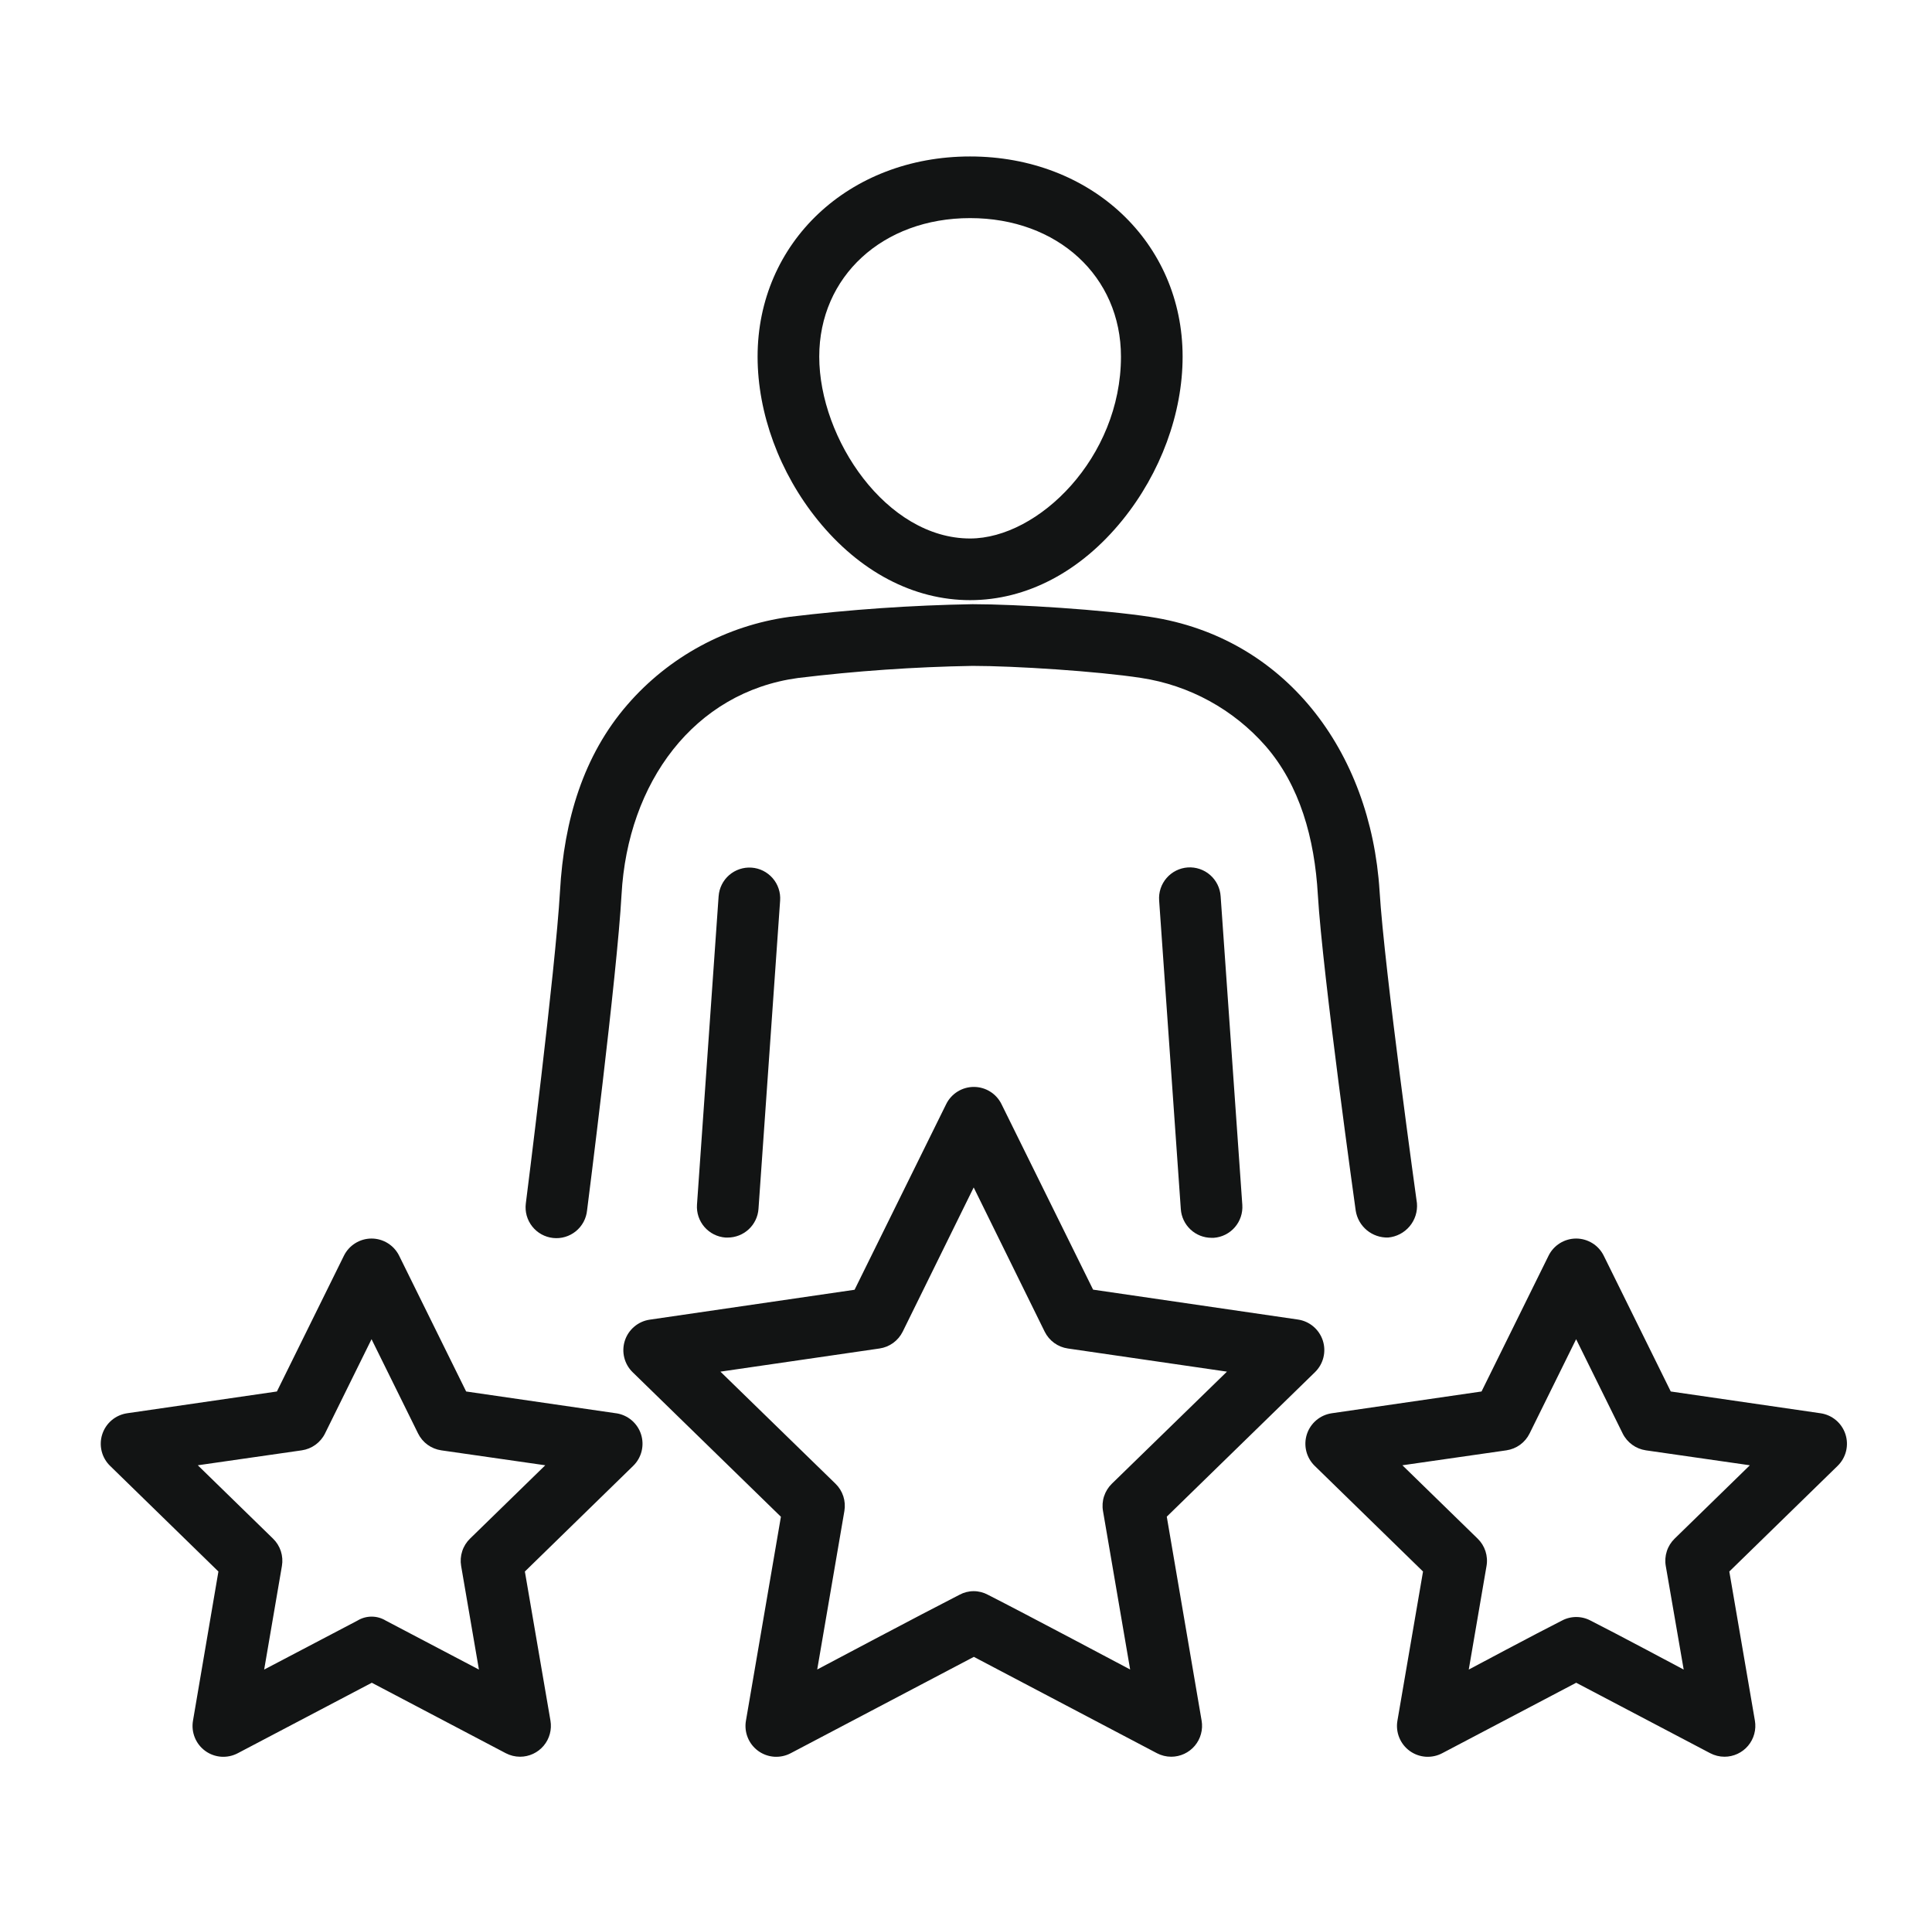
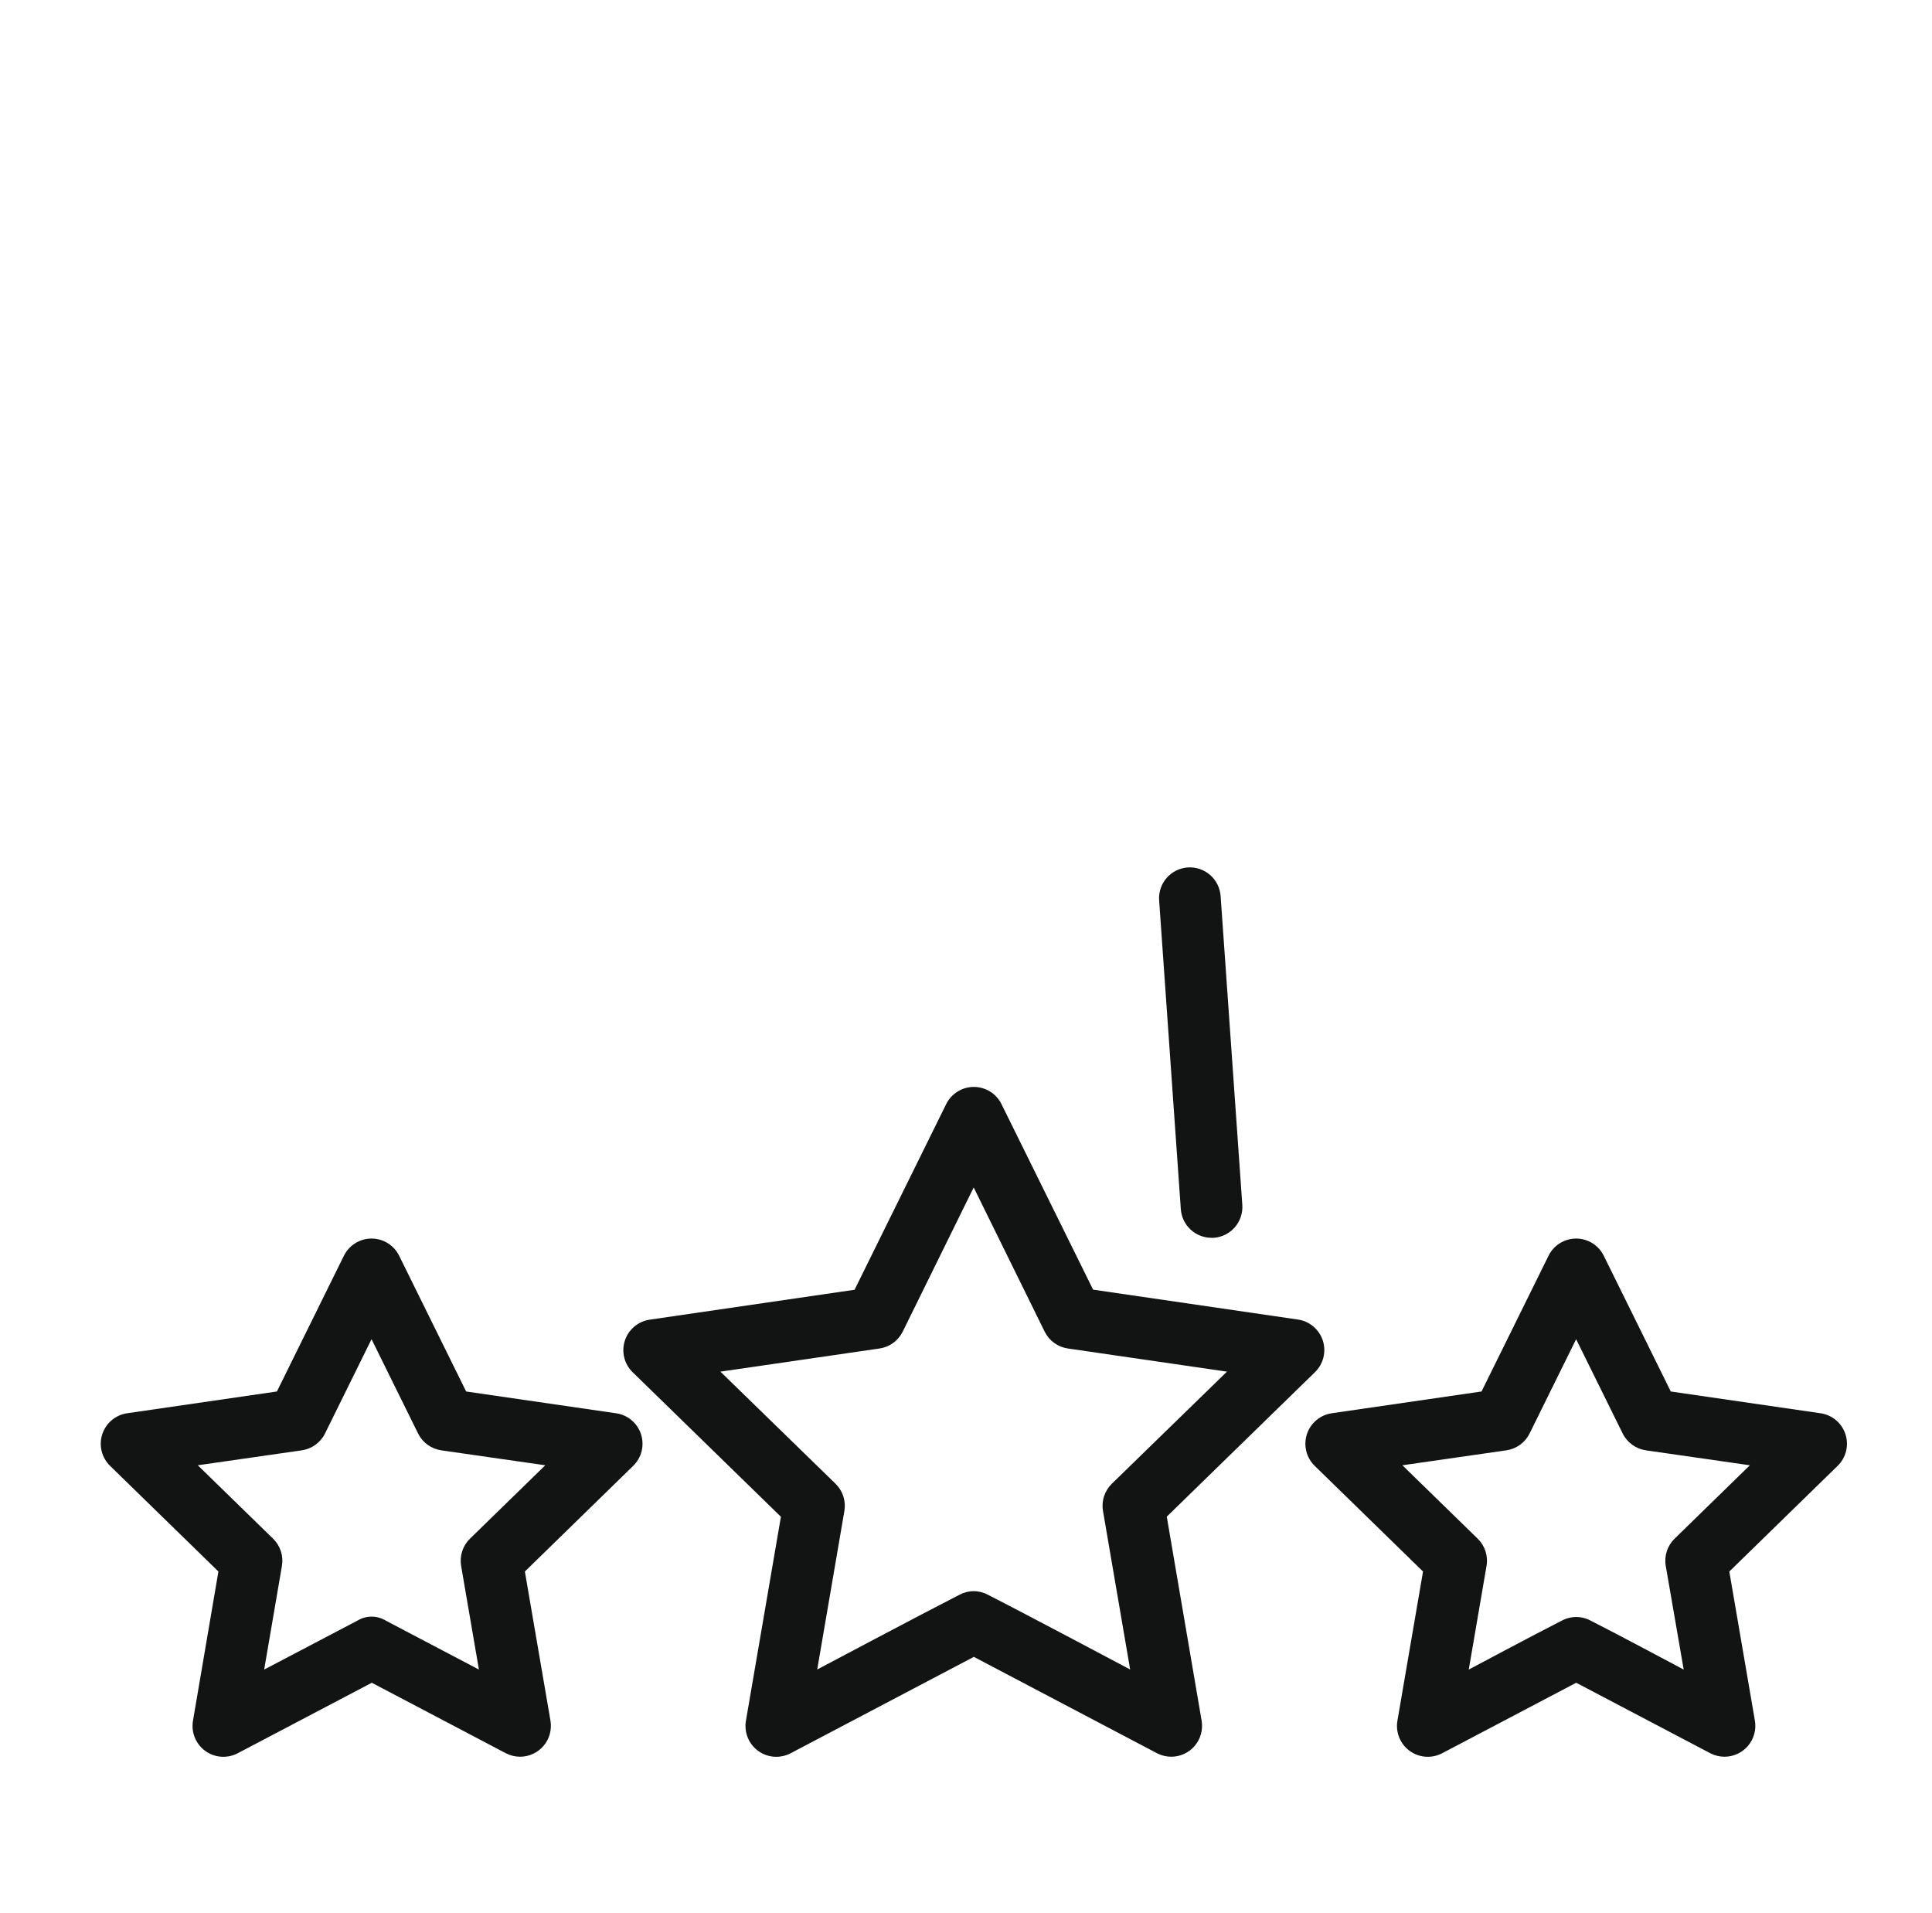
<svg xmlns="http://www.w3.org/2000/svg" width="101" height="100" viewBox="0 0 101 100" fill="none">
-   <path d="M50.714 31.369C53.668 31.369 56.498 29.881 58.683 27.18C60.679 24.713 61.824 21.602 61.824 18.641C61.824 12.676 57.048 8.178 50.714 8.178C44.38 8.178 39.605 12.67 39.605 18.641C39.605 21.602 40.75 24.713 42.746 27.18C44.931 29.883 47.761 31.369 50.714 31.369ZM50.714 11.4C55.285 11.4 58.601 14.445 58.601 18.641C58.601 23.914 54.287 28.146 50.714 28.146C46.345 28.146 42.828 22.945 42.828 18.641C42.828 14.453 46.144 11.4 50.714 11.4ZM37.568 46.834L36.437 62.965C36.422 63.176 36.449 63.388 36.516 63.589C36.583 63.789 36.689 63.975 36.828 64.135C36.967 64.294 37.135 64.425 37.325 64.52C37.514 64.614 37.72 64.671 37.931 64.686H38.044C38.452 64.685 38.844 64.53 39.143 64.252C39.441 63.975 39.623 63.594 39.652 63.188L40.783 47.07C40.798 46.859 40.771 46.647 40.704 46.447C40.637 46.246 40.531 46.06 40.392 45.901C40.253 45.741 40.084 45.61 39.895 45.515C39.706 45.421 39.5 45.364 39.289 45.35C39.078 45.335 38.866 45.362 38.665 45.429C38.464 45.496 38.279 45.602 38.119 45.74C37.959 45.879 37.828 46.048 37.734 46.237C37.639 46.427 37.583 46.633 37.568 46.844V46.834Z" fill="#121414" />
-   <path d="M72.568 64.684C73.005 64.645 73.409 64.434 73.691 64.098C73.974 63.762 74.111 63.328 74.074 62.891C74.074 62.891 72.371 50.678 72.121 46.58C71.658 39.223 67.163 33.32 60.142 32.246C57.673 31.867 53.189 31.582 50.845 31.58C47.646 31.636 44.451 31.857 41.275 32.242C37.982 32.693 34.965 34.328 32.791 36.842C30.505 39.48 29.484 42.853 29.275 46.588C29.041 50.69 27.488 62.908 27.488 62.908C27.462 63.12 27.478 63.335 27.535 63.541C27.593 63.746 27.691 63.938 27.823 64.105C27.956 64.273 28.12 64.412 28.307 64.516C28.494 64.619 28.699 64.684 28.911 64.707C29.123 64.731 29.338 64.712 29.543 64.651C29.747 64.591 29.938 64.49 30.104 64.356C30.269 64.221 30.406 64.055 30.507 63.867C30.608 63.678 30.67 63.472 30.691 63.26C30.691 63.26 32.267 50.908 32.492 46.766C32.812 40.895 36.287 36.176 41.714 35.438C44.744 35.07 47.79 34.858 50.841 34.805C53.025 34.805 57.359 35.082 59.652 35.434C62.173 35.815 64.478 37.076 66.16 38.992C67.949 41.047 68.724 43.807 68.894 46.775C69.142 50.924 70.873 63.277 70.873 63.277C70.935 63.678 71.142 64.042 71.454 64.301C71.766 64.56 72.162 64.696 72.568 64.684Z" fill="#121414" />
  <path d="M62.093 45.34C61.881 45.355 61.674 45.411 61.484 45.506C61.294 45.601 61.124 45.733 60.985 45.894C60.846 46.054 60.74 46.241 60.673 46.443C60.607 46.645 60.581 46.858 60.597 47.07L61.73 63.199C61.758 63.606 61.94 63.987 62.237 64.265C62.535 64.544 62.928 64.699 63.335 64.699H63.451C63.877 64.669 64.273 64.471 64.553 64.148C64.834 63.825 64.974 63.405 64.945 62.979L63.812 46.848C63.798 46.636 63.743 46.429 63.649 46.238C63.555 46.048 63.425 45.877 63.265 45.737C63.106 45.597 62.92 45.49 62.719 45.422C62.518 45.354 62.305 45.326 62.093 45.34ZM60.996 79.274L68.746 71.719C68.961 71.509 69.113 71.243 69.185 70.951C69.257 70.659 69.246 70.353 69.153 70.067C69.06 69.782 68.889 69.528 68.659 69.334C68.43 69.14 68.15 69.014 67.853 68.971L57.144 67.408L52.355 57.711C52.222 57.441 52.016 57.214 51.761 57.055C51.505 56.896 51.211 56.812 50.91 56.812C50.609 56.812 50.314 56.896 50.059 57.055C49.803 57.214 49.597 57.441 49.464 57.711L44.675 67.414L33.966 68.977C33.669 69.02 33.389 69.146 33.16 69.34C32.93 69.533 32.759 69.787 32.666 70.073C32.573 70.359 32.562 70.665 32.634 70.957C32.706 71.249 32.858 71.515 33.074 71.725L40.824 79.279L38.996 89.938C38.944 90.235 38.977 90.54 39.09 90.82C39.203 91.1 39.393 91.341 39.637 91.519C39.881 91.696 40.17 91.801 40.471 91.822C40.772 91.842 41.073 91.778 41.339 91.637L50.91 86.602L60.48 91.637C60.711 91.758 60.969 91.822 61.23 91.822C61.465 91.822 61.696 91.77 61.909 91.671C62.122 91.572 62.31 91.428 62.461 91.249C62.612 91.069 62.723 90.859 62.784 90.632C62.846 90.406 62.857 90.169 62.818 89.938L60.996 79.274ZM50.16 83.356C48.289 84.309 42.722 87.262 42.722 87.262L44.142 78.979C44.186 78.721 44.167 78.457 44.087 78.209C44.006 77.96 43.866 77.735 43.679 77.553L37.662 71.694L45.978 70.484C46.236 70.447 46.482 70.347 46.693 70.194C46.904 70.04 47.075 69.838 47.191 69.604L50.902 62.066L54.613 69.604C54.729 69.838 54.899 70.04 55.111 70.194C55.322 70.347 55.567 70.447 55.826 70.484L64.142 71.694L58.124 77.553C57.938 77.735 57.798 77.96 57.717 78.209C57.636 78.457 57.617 78.721 57.662 78.979L59.081 87.262C59.081 87.262 53.515 84.305 51.644 83.356C51.416 83.233 51.161 83.168 50.902 83.168C50.643 83.168 50.388 83.233 50.16 83.356ZM95.173 73.869L87.343 72.731L83.841 65.637C83.709 65.367 83.503 65.14 83.248 64.981C82.992 64.822 82.698 64.737 82.397 64.737C82.096 64.737 81.802 64.822 81.546 64.981C81.291 65.14 81.085 65.367 80.953 65.637L77.451 72.731L69.621 73.869C69.323 73.913 69.044 74.038 68.814 74.232C68.584 74.426 68.413 74.68 68.32 74.966C68.228 75.252 68.217 75.558 68.289 75.85C68.361 76.142 68.513 76.407 68.728 76.617L74.392 82.141L73.054 89.938C73.002 90.235 73.035 90.54 73.149 90.82C73.262 91.1 73.452 91.341 73.696 91.519C73.94 91.696 74.229 91.801 74.53 91.822C74.831 91.842 75.132 91.778 75.398 91.637L82.4 87.955L89.404 91.637C89.635 91.758 89.892 91.822 90.154 91.822C90.388 91.822 90.62 91.77 90.833 91.671C91.046 91.572 91.234 91.428 91.385 91.249C91.536 91.069 91.647 90.859 91.708 90.632C91.77 90.406 91.781 90.169 91.742 89.938L90.404 82.141L96.068 76.617C96.283 76.407 96.435 76.142 96.507 75.85C96.579 75.558 96.568 75.252 96.475 74.966C96.382 74.68 96.212 74.426 95.982 74.232C95.752 74.038 95.473 73.913 95.175 73.869H95.173ZM81.648 84.709C80.419 85.326 76.783 87.266 76.783 87.266L77.712 81.85C77.757 81.592 77.737 81.328 77.657 81.08C77.576 80.831 77.436 80.606 77.249 80.424L73.314 76.588L78.751 75.807C79.01 75.769 79.256 75.669 79.467 75.516C79.678 75.362 79.849 75.159 79.964 74.924L82.396 69.998L84.828 74.924C84.944 75.159 85.115 75.361 85.326 75.515C85.538 75.669 85.784 75.769 86.043 75.807L91.478 76.588L87.544 80.424C87.357 80.606 87.217 80.831 87.137 81.08C87.056 81.328 87.037 81.592 87.082 81.85L88.019 87.266C88.019 87.266 84.384 85.326 83.156 84.709C82.924 84.584 82.665 84.519 82.402 84.519C82.139 84.519 81.88 84.584 81.648 84.709ZM32.199 73.869L24.369 72.731L20.867 65.637C20.734 65.367 20.528 65.14 20.273 64.981C20.018 64.822 19.723 64.737 19.422 64.737C19.122 64.737 18.827 64.822 18.572 64.981C18.316 65.14 18.111 65.367 17.978 65.637L14.476 72.731L6.646 73.869C6.349 73.913 6.069 74.038 5.839 74.232C5.61 74.426 5.439 74.68 5.346 74.966C5.253 75.252 5.242 75.558 5.314 75.85C5.386 76.142 5.538 76.407 5.753 76.617L11.418 82.141L10.089 89.938C10.038 90.235 10.07 90.54 10.184 90.82C10.297 91.1 10.487 91.341 10.731 91.519C10.975 91.696 11.264 91.801 11.565 91.822C11.866 91.842 12.167 91.778 12.433 91.637L19.437 87.955L26.439 91.637C26.67 91.758 26.928 91.822 27.189 91.822C27.424 91.822 27.655 91.77 27.868 91.671C28.081 91.572 28.269 91.428 28.42 91.249C28.572 91.069 28.682 90.859 28.743 90.632C28.805 90.406 28.816 90.169 28.777 89.938L27.439 82.141L33.103 76.617C33.318 76.407 33.47 76.142 33.542 75.85C33.614 75.558 33.603 75.252 33.511 74.966C33.418 74.68 33.247 74.426 33.017 74.232C32.787 74.038 32.508 73.913 32.21 73.869H32.199ZM18.683 84.709L13.81 87.266L14.738 81.85C14.782 81.592 14.763 81.328 14.683 81.08C14.602 80.831 14.462 80.606 14.275 80.424L10.341 76.588L15.777 75.807C16.036 75.769 16.282 75.669 16.493 75.515C16.705 75.361 16.876 75.159 16.992 74.924L19.423 69.998L21.855 74.924C21.97 75.159 22.141 75.362 22.352 75.516C22.564 75.669 22.809 75.769 23.068 75.807L28.505 76.588L24.57 80.424C24.383 80.606 24.243 80.831 24.163 81.08C24.082 81.328 24.063 81.592 24.107 81.85L25.037 87.266L20.171 84.709C19.947 84.572 19.69 84.499 19.427 84.499C19.165 84.499 18.907 84.572 18.683 84.709Z" fill="#121414" />
</svg>